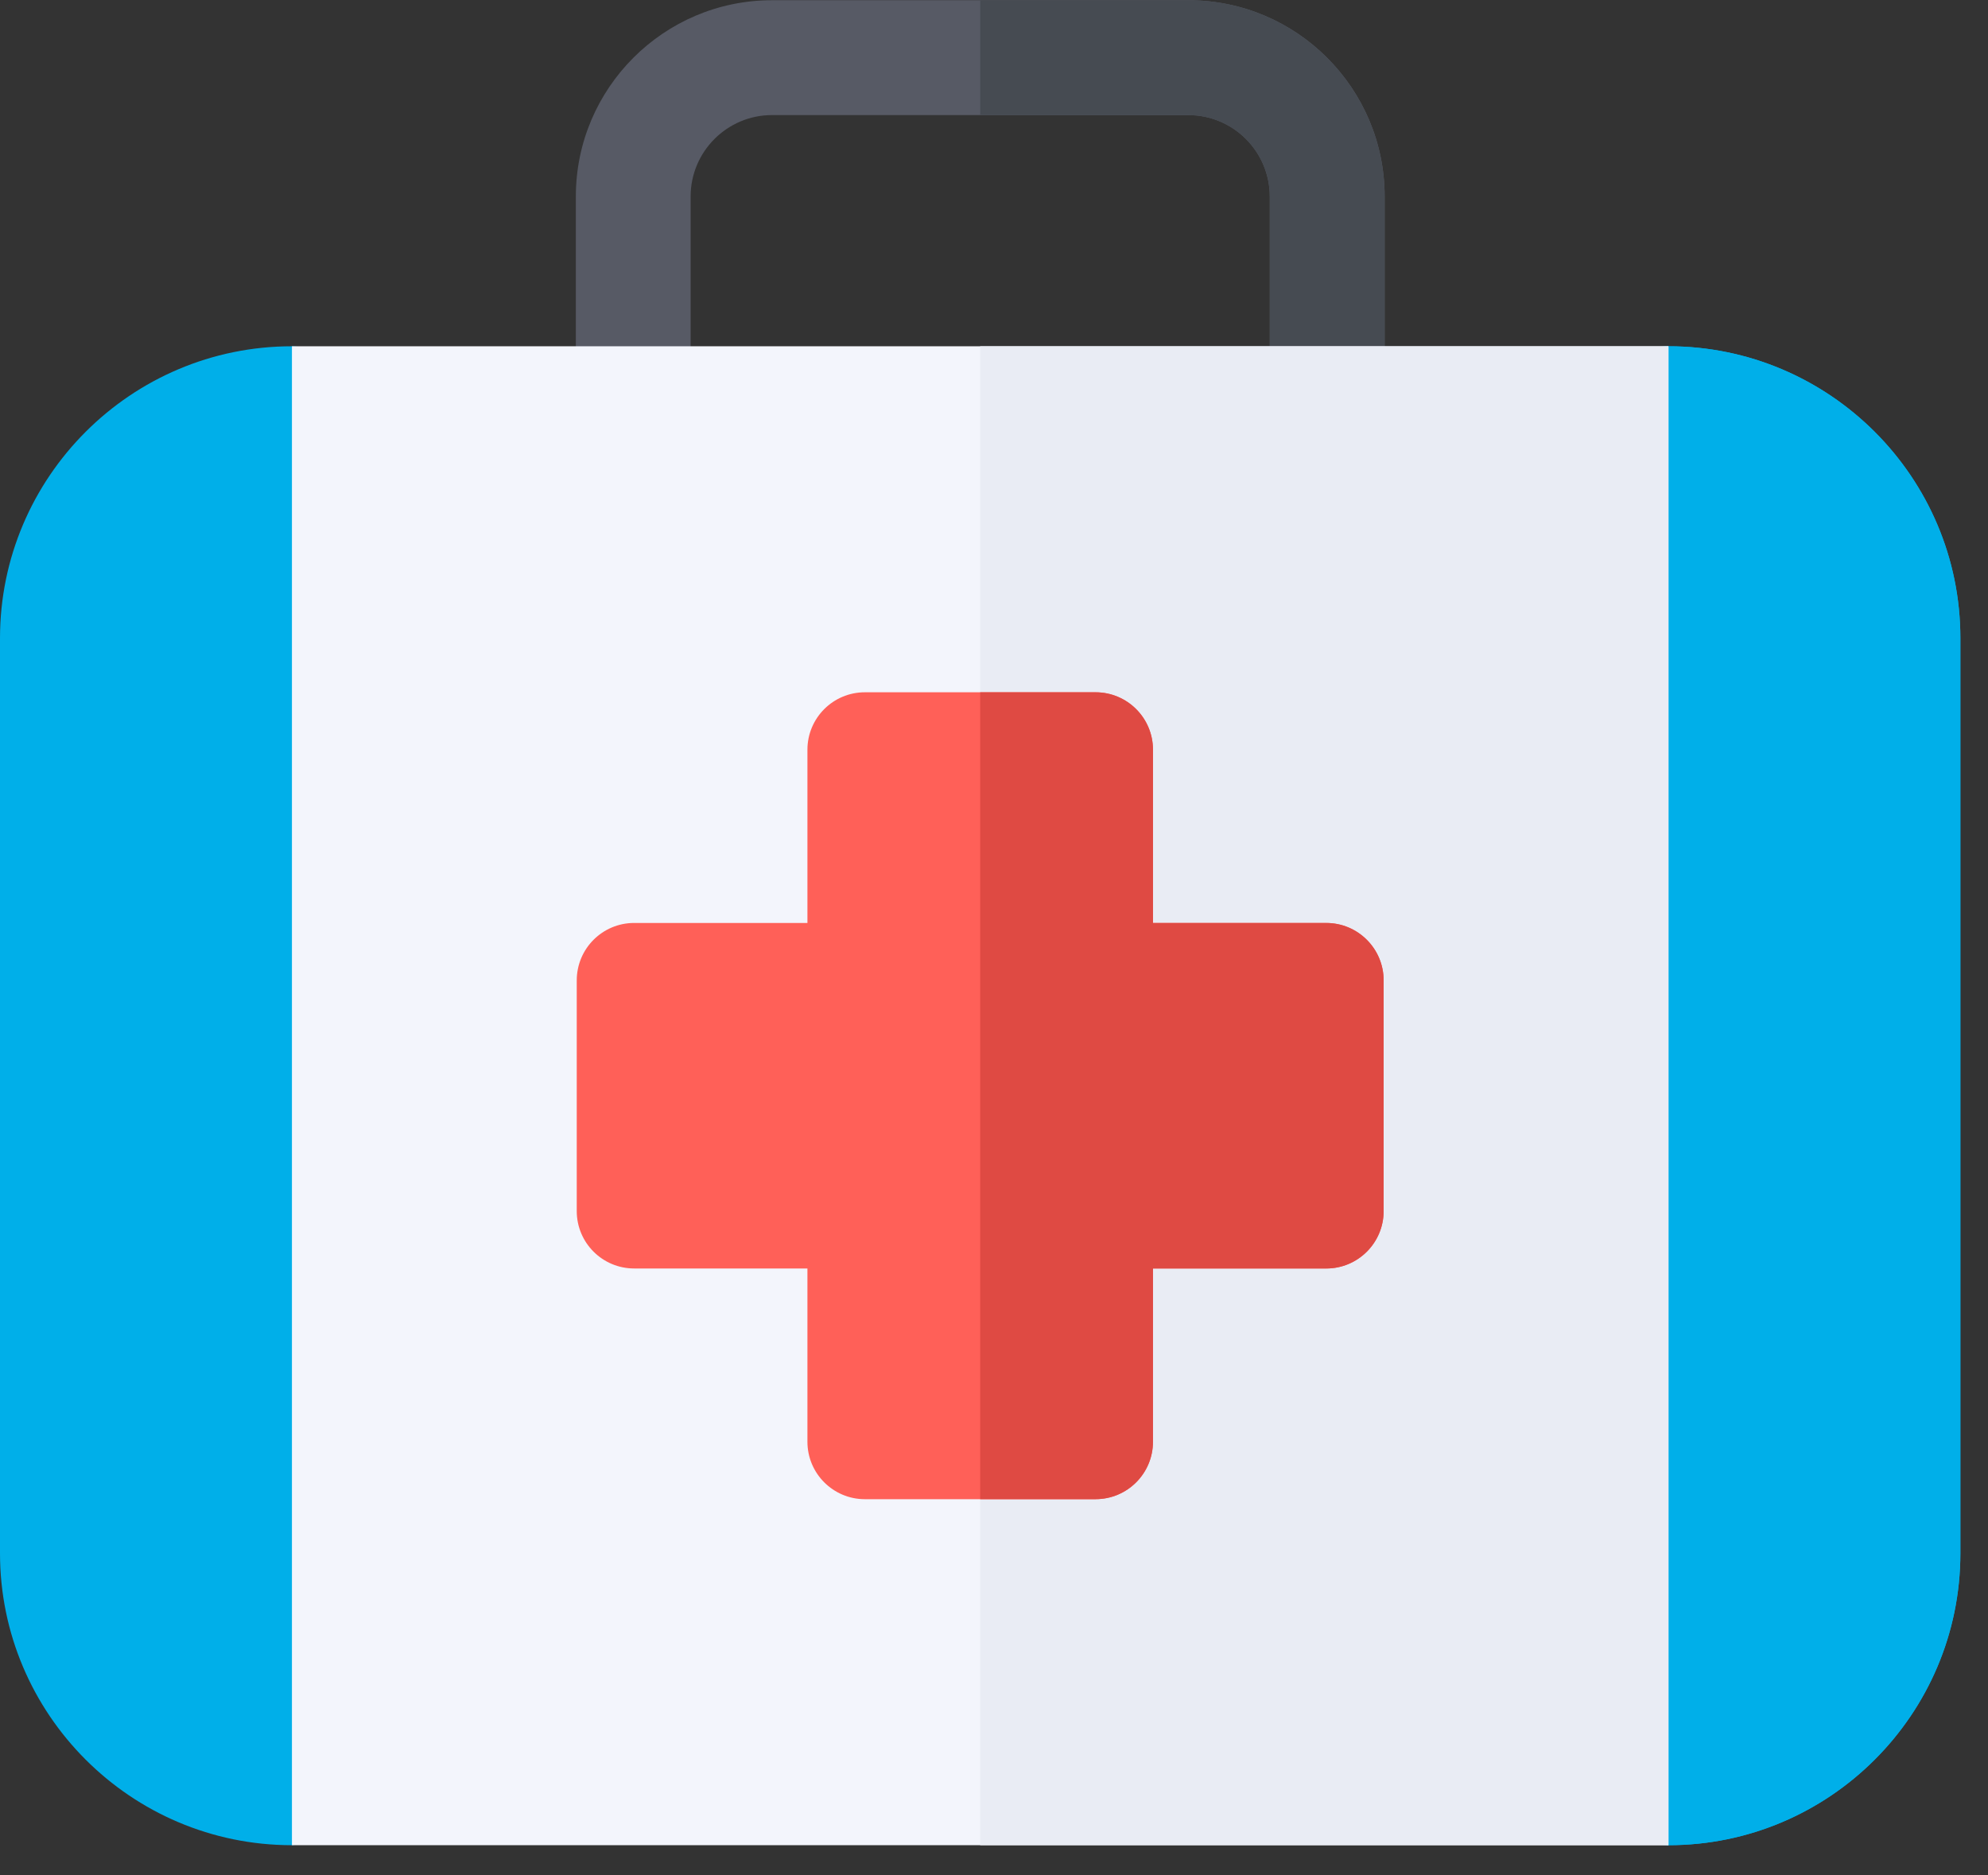
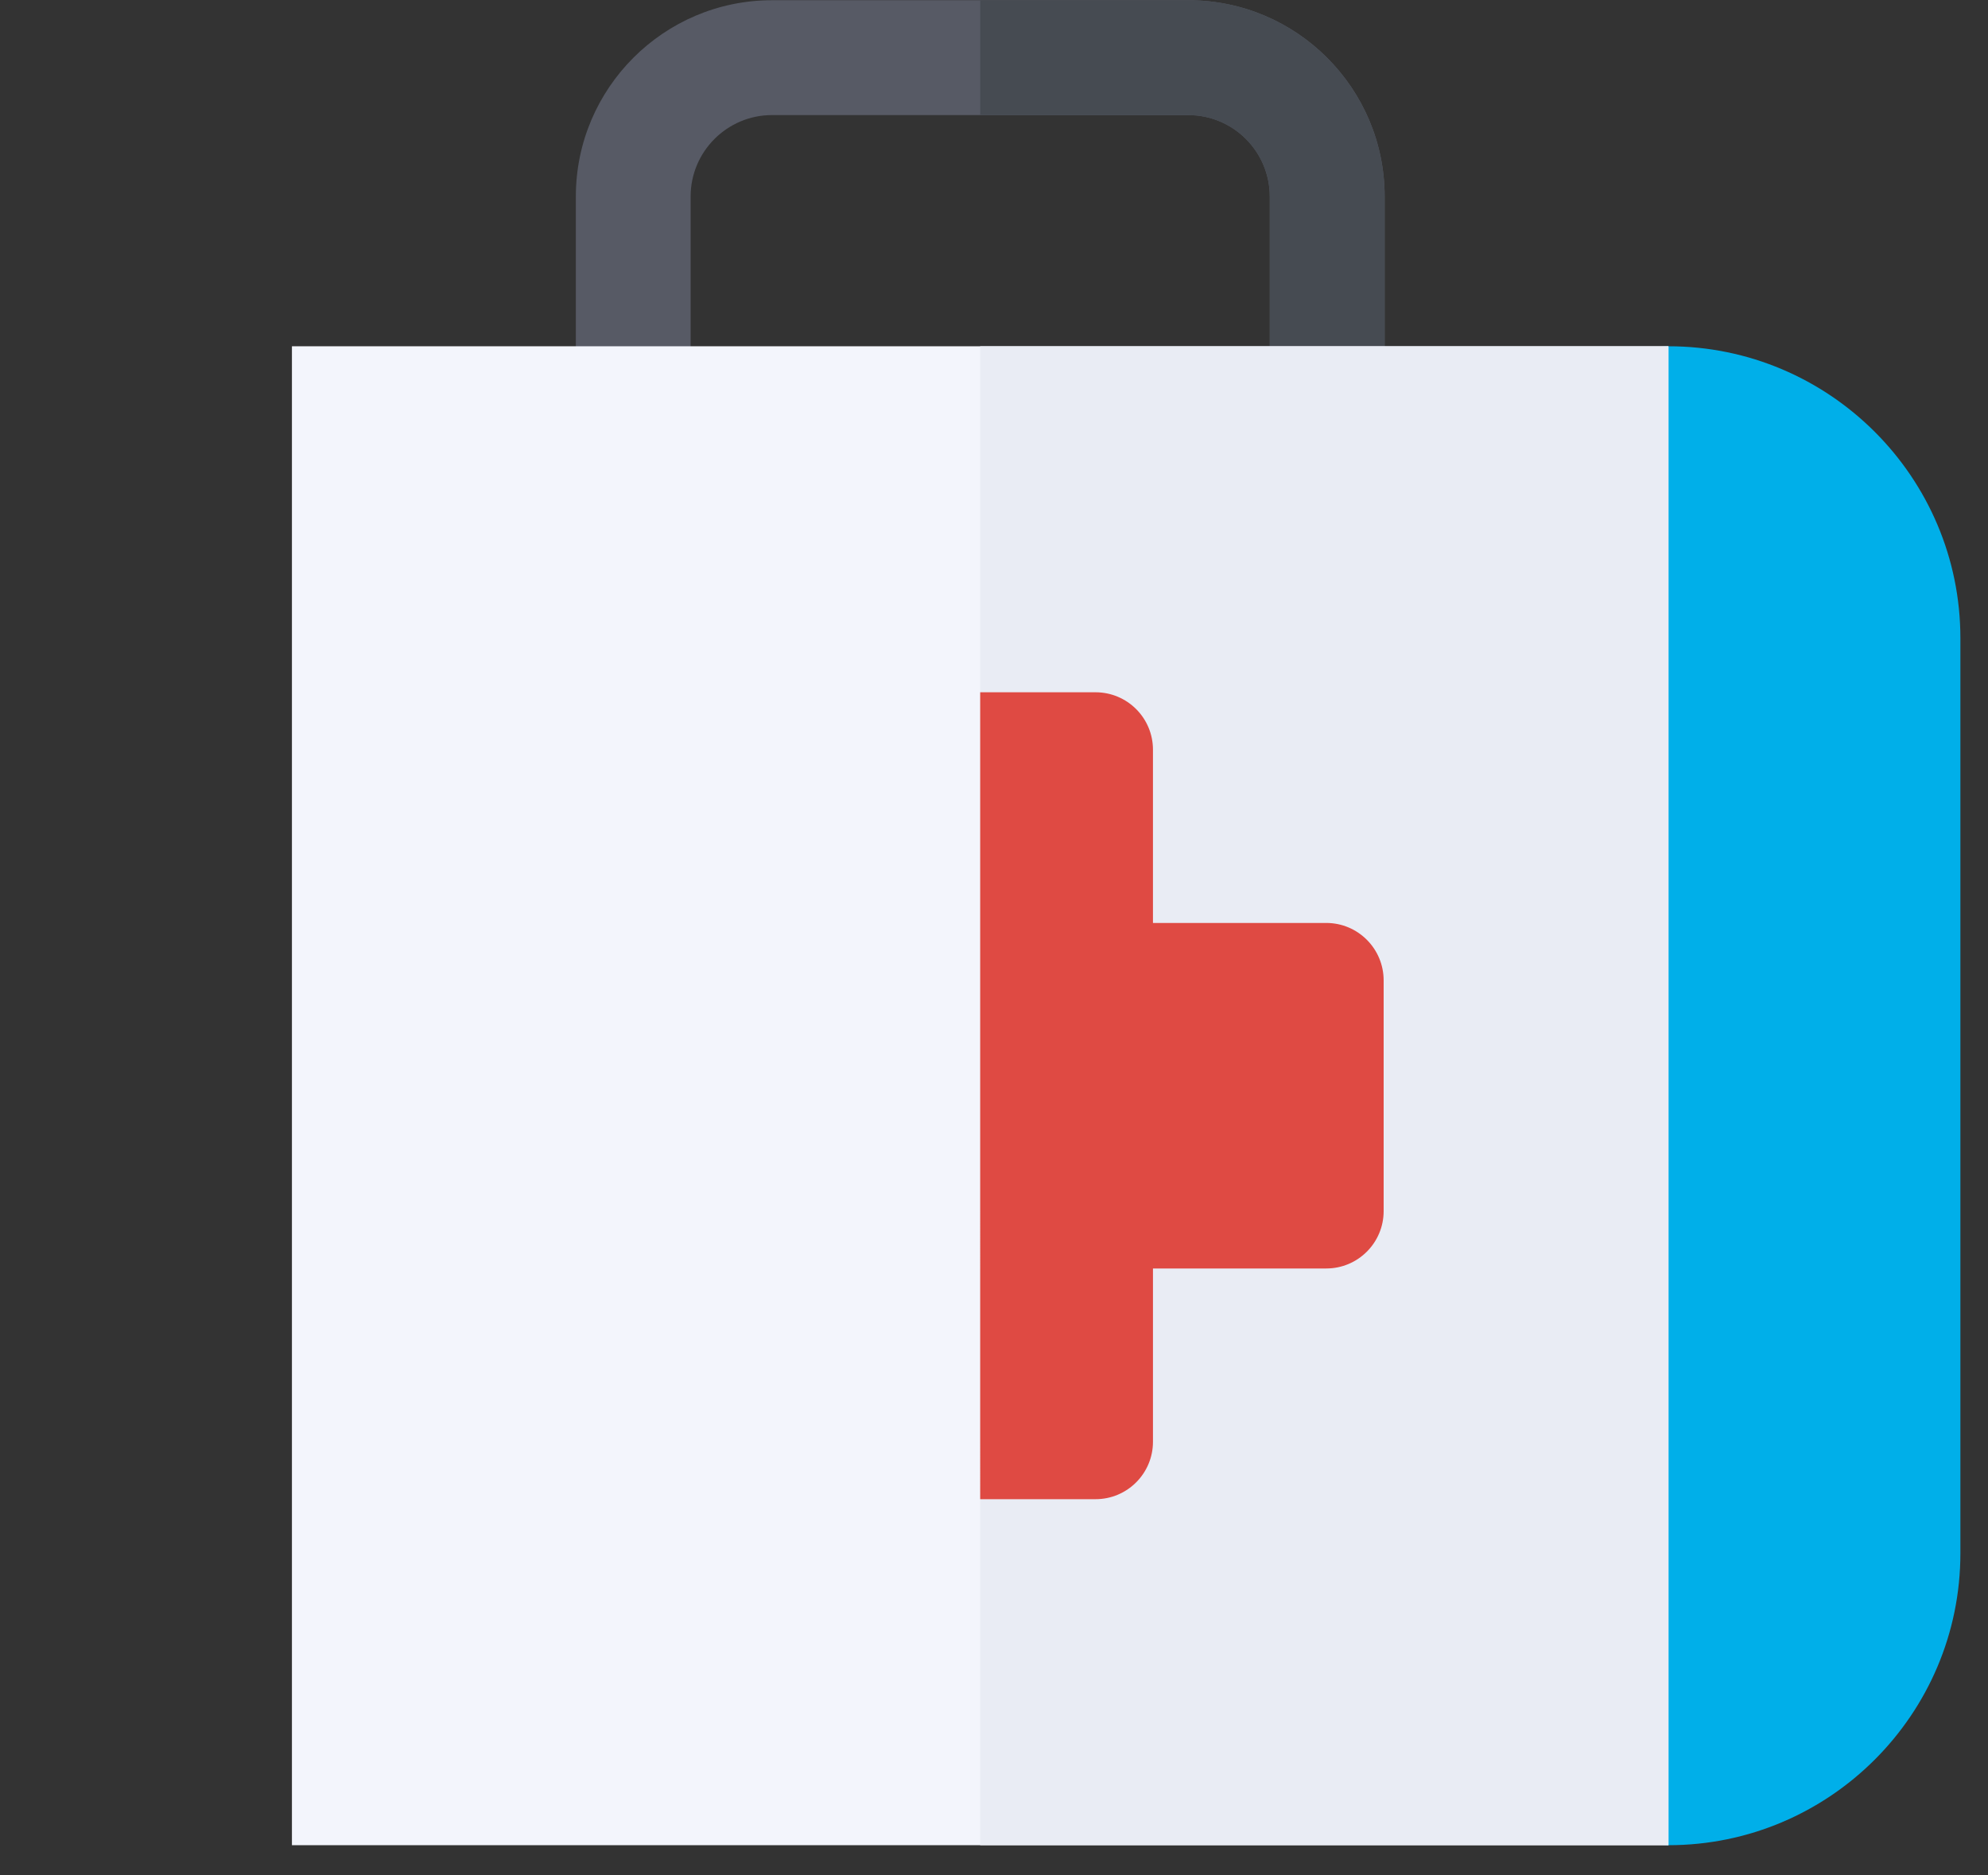
<svg xmlns="http://www.w3.org/2000/svg" width="53" height="50" viewBox="0 0 53 50">
  <rect x="0" y="0" width="53" height="50" fill="#333333" stroke="none" />
  <g fill="none" fill-rule="evenodd">
    <g fill-rule="nonzero">
      <g>
        <g fill="#575A65">
          <path d="M20.071 12.294H1.57c-.845 0-1.53-.686-1.53-1.531V5.238c0-2.885 2.346-5.232 5.23-5.232h11.102c2.884 0 5.231 2.347 5.231 5.232v5.525c0 .845-.685 1.531-1.53 1.531zm-16.97-2.042H18.54V5.238c0-1.196-.973-2.17-2.17-2.17H5.27c-1.196 0-2.17.974-2.17 2.17v5.014z" transform="translate(-919 -514) translate(919 514) translate(15.312)" />
        </g>
        <path fill="#464B52" d="M31.682.006h-5.55V3.07h5.55c1.196 0 2.17.973 2.17 2.169v5.014h-7.72v2.042h9.25c.846 0 1.532-.686 1.532-1.531V5.238c0-2.885-2.347-5.232-5.232-5.232z" transform="translate(-919 -514) translate(919 514)" />
        <g fill="#00AFE9">
-           <path d="M44.48 40.008l-18.348-2.75-18.349 2.75C3.492 40.008 0 36.517 0 32.225V7.828C0 3.536 3.492.045 7.783.045l18.349 1.282L44.48.045c4.291 0 7.783 3.491 7.783 7.783v24.397c0 4.292-3.492 7.783-7.783 7.783z" transform="translate(-919 -514) translate(919 514) translate(0 9.187)" />
-         </g>
+           </g>
        <path fill="#00AFE9" d="M44.48 9.232l-18.348 1.02v37.922l18.349 1.021c4.291 0 7.783-3.491 7.783-7.783V17.015c0-4.292-3.492-7.783-7.783-7.783z" transform="translate(-919 -514) translate(919 514)" />
        <g fill="#F3F5FC">
          <path d="M36.723 40.008L0.025 40.008 0.025 0.045 36.723 0.045z" transform="translate(-919 -514) translate(919 514) translate(7.758 9.187)" />
        </g>
        <path fill="#E9ECF4" d="M26.132 9.232L44.481 9.232 44.481 49.195 26.132 49.195z" transform="translate(-919 -514) translate(919 514)" />
        <g fill="#FF6058">
-           <path d="M13.895 21.596h-6.15c-.845 0-1.531-.686-1.531-1.531v-4.62H1.595c-.846 0-1.531-.685-1.531-1.53v-6.15c0-.846.685-1.532 1.531-1.532h4.619V1.614C6.214.768 6.9.083 7.745.083h6.15c.846 0 1.532.685 1.532 1.531v4.62h4.619c.845 0 1.53.685 1.53 1.53v6.15c0 .846-.685 1.532-1.53 1.532h-4.62v4.619c0 .845-.685 1.53-1.53 1.53z" transform="translate(-919 -514) translate(919 514) translate(15.312 18.374)" />
-         </g>
+           </g>
        <path fill="#DF4A43" d="M35.357 24.607h-4.619v-4.619c0-.846-.685-1.531-1.531-1.531h-3.075V39.97h3.075c.846 0 1.531-.686 1.531-1.531v-4.62h4.62c.845 0 1.53-.685 1.53-1.53v-6.15c0-.846-.685-1.532-1.53-1.532z" transform="translate(-919 -514) translate(919 514)" />
      </g>
    </g>
  </g>
</svg>